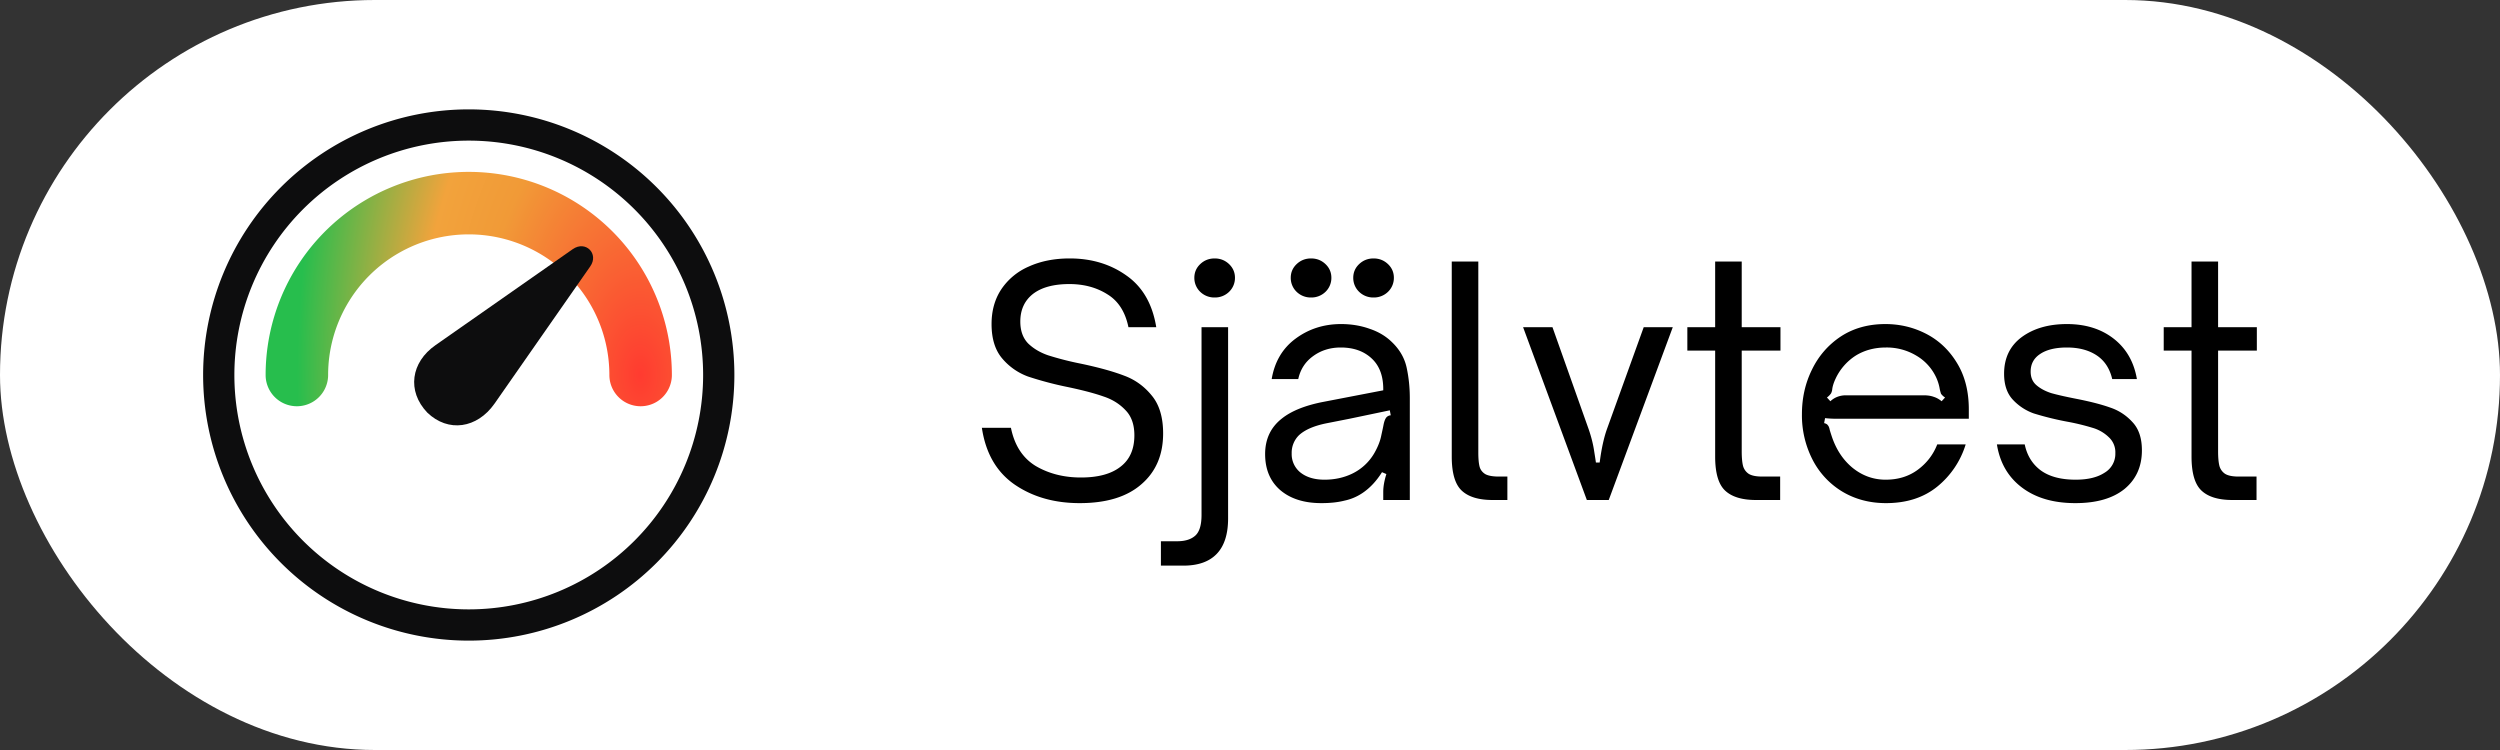
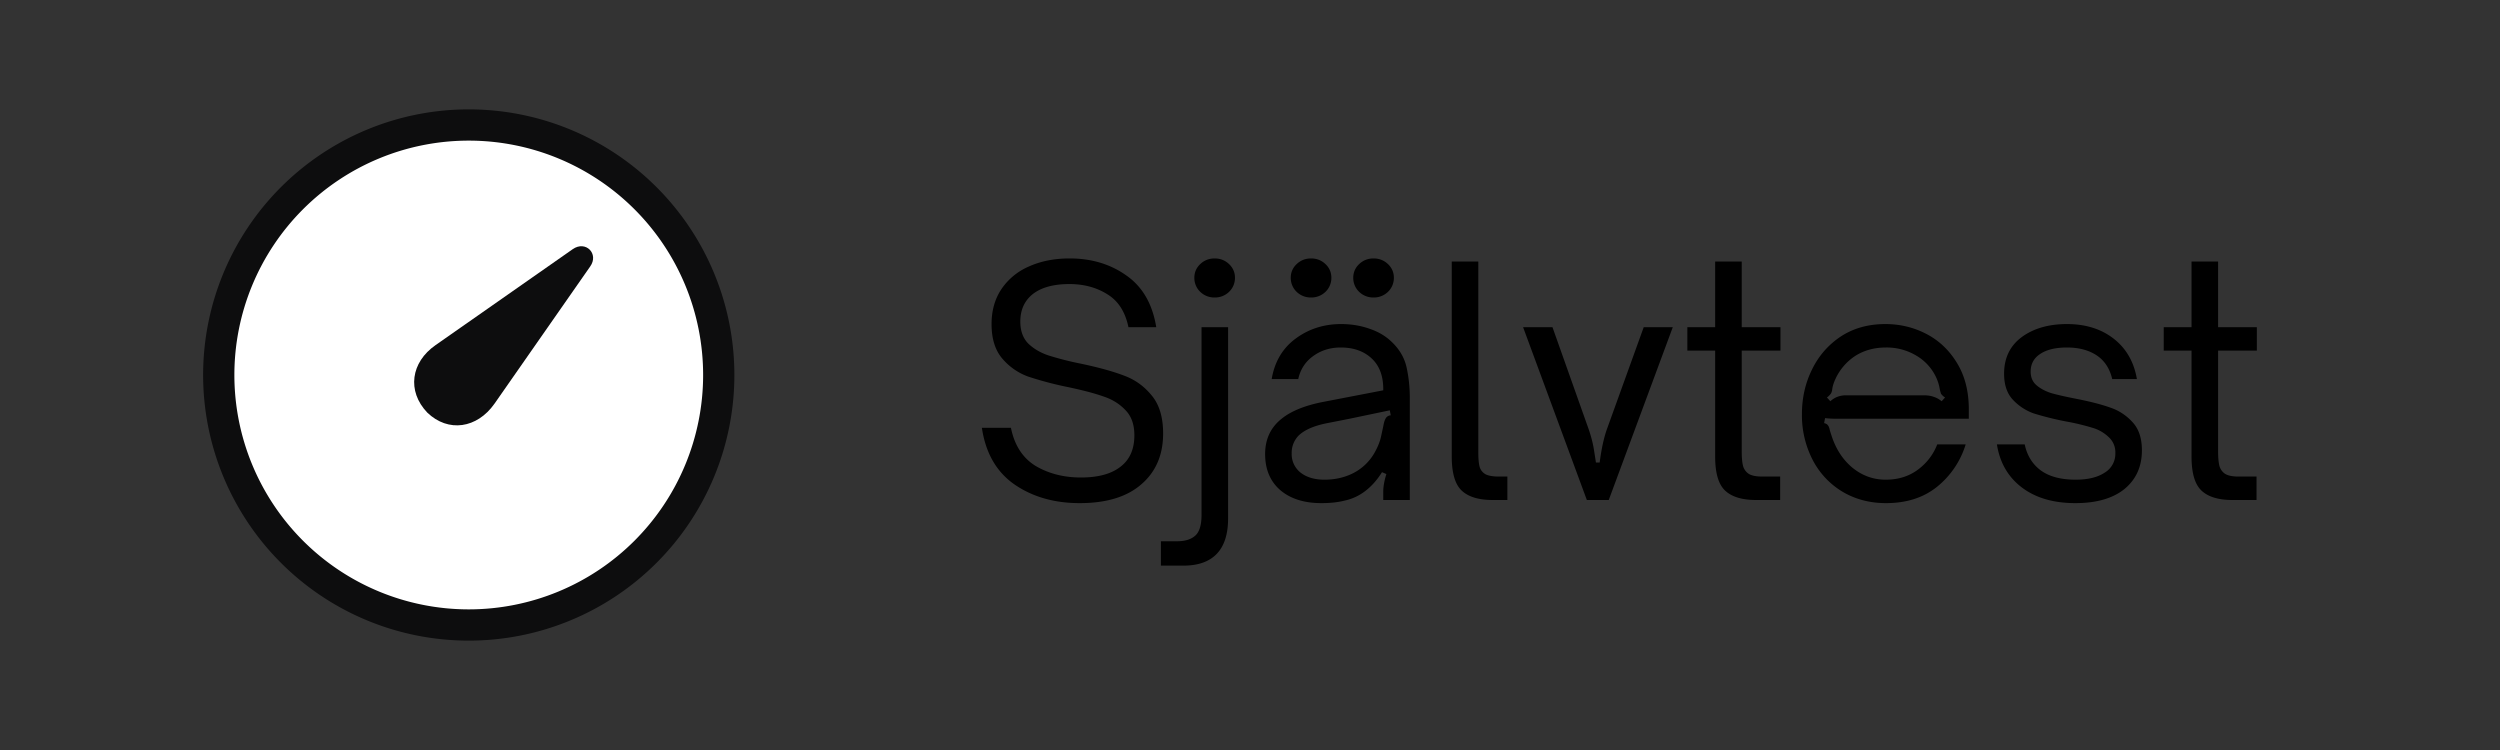
<svg xmlns="http://www.w3.org/2000/svg" width="80" height="24" fill="none">
  <rect width="100%" height="100%" fill="#333333" stroke="none" />
-   <rect width="80" height="24" rx="12" fill="#fff" />
  <path d="M23 12a8 8 0 1 0-16 0 8 8 0 0 0 16 0Z" fill="#fff" stroke="#0D0D0E" />
-   <path fill-rule="evenodd" clip-rule="evenodd" d="M12.513 5.995A6.5 6.5 0 0 1 21.5 12a1 1 0 1 1-2 0 4.5 4.5 0 0 0-9 0 1 1 0 1 1-2 0 6.5 6.5 0 0 1 4.013-6.005Z" fill="url(#a)" />
  <path d="M13.672 13.202c-.656-.689-.523-1.61.266-2.158l4.39-3.071c.416-.29.847.15.557.556l-3.063 4.391c-.556.789-1.478.93-2.15.282Z" fill="#0D0D0E" />
  <path d="M34.55 16.1c-.813 0-1.51-.2-2.09-.6-.573-.4-.92-1.003-1.04-1.81h.93c.113.56.377.967.79 1.22.42.247.903.37 1.45.37.547 0 .967-.113 1.26-.34.3-.227.45-.563.45-1.01 0-.34-.093-.607-.28-.8-.187-.2-.42-.347-.7-.44-.28-.1-.657-.2-1.13-.3a11.135 11.135 0 0 1-1.29-.34 1.958 1.958 0 0 1-.83-.58c-.227-.267-.34-.633-.34-1.1 0-.427.103-.797.31-1.11a2.02 2.02 0 0 1 .88-.73c.38-.173.817-.26 1.31-.26.7 0 1.307.183 1.82.55.513.36.83.91.95 1.65h-.89c-.1-.487-.323-.837-.67-1.05-.347-.22-.753-.33-1.22-.33-.507 0-.897.107-1.17.32-.267.213-.4.507-.4.88 0 .293.083.527.25.7.173.167.387.293.64.38a9.9 9.9 0 0 0 1.06.27c.567.12 1.023.247 1.37.38.347.127.64.337.88.63.247.293.37.7.37 1.22 0 .687-.233 1.23-.7 1.63-.46.4-1.117.6-1.97.6Zm2.599 2v-.78h.52c.253 0 .446-.06.58-.18.133-.12.2-.34.2-.66v-6.01h.85v6.12c0 .5-.12.877-.36 1.13-.24.253-.597.38-1.07.38h-.72Zm1.72-8.58a.645.645 0 0 1-.46-.18.615.615 0 0 1-.19-.45c0-.173.063-.32.19-.44.126-.12.28-.18.46-.18s.333.06.46.18c.126.12.19.267.19.44a.615.615 0 0 1-.19.45.645.645 0 0 1-.46.18Zm3.415 6.58c-.553 0-.993-.14-1.32-.42-.32-.28-.48-.663-.48-1.15 0-.48.18-.86.54-1.14.293-.233.717-.407 1.27-.52l1.97-.38c.007-.427-.107-.757-.34-.99-.253-.253-.593-.38-1.02-.38-.34 0-.637.093-.89.28-.247.18-.403.423-.47.73h-.85c.093-.553.347-.983.76-1.29.42-.313.907-.47 1.46-.47.327 0 .63.05.91.15.28.093.517.233.71.42.253.24.413.517.48.83.067.313.1.637.1.97V16h-.85v-.26c0-.167.033-.357.1-.57l-.14-.06c-.18.287-.39.51-.63.67a1.619 1.619 0 0 1-.57.24c-.207.053-.453.08-.74.08Zm.1-.75c.32 0 .613-.063.88-.19a1.64 1.64 0 0 0 .72-.67c.113-.2.187-.39.22-.57.04-.18.063-.29.07-.33.02-.1.047-.173.08-.22a.198.198 0 0 1 .15-.08l-.03-.16-1.29.27-.71.14c-.413.08-.717.21-.91.39a.786.786 0 0 0-.23.58.75.75 0 0 0 .28.61c.193.153.45.23.77.23Zm-.43-5.83a.645.645 0 0 1-.46-.18.615.615 0 0 1-.19-.45c0-.173.063-.32.19-.44s.28-.18.46-.18.333.06.46.18.19.267.19.44a.615.615 0 0 1-.19.45.645.645 0 0 1-.46.18Zm2 0a.645.645 0 0 1-.46-.18.615.615 0 0 1-.19-.45c0-.173.063-.32.19-.44s.28-.18.46-.18.333.06.46.18.19.267.19.44a.615.615 0 0 1-.19.45.645.645 0 0 1-.46.18ZM47.766 16c-.447 0-.777-.1-.99-.3-.214-.2-.32-.563-.32-1.09V8.37h.85v6.11c0 .193.013.343.04.45.026.1.086.18.18.24.093.053.24.08.44.08h.27V16h-.47Zm3.013 0-2.04-5.53h.94l1.16 3.27c.08.233.137.457.17.67.033.207.053.337.06.39h.12l.03-.21c.053-.34.12-.623.2-.85l1.18-3.27h.93L51.48 16h-.7Zm5.416 0c-.447 0-.777-.1-.99-.3-.214-.2-.32-.563-.32-1.09v-3.39h-.89v-.75h.89v-2.1h.85v2.1h1.24v.75h-1.24v3.22c0 .193.013.347.04.46a.444.444 0 0 0 .18.26c.093.06.24.09.44.09h.57V16h-.77Zm4.157.1c-.52 0-.987-.123-1.4-.37a2.55 2.55 0 0 1-.95-1.02 3.103 3.103 0 0 1-.34-1.46c0-.513.106-.987.32-1.42.213-.44.52-.793.92-1.06.406-.267.883-.4 1.43-.4.473 0 .913.107 1.32.32.406.213.733.527.98.94.246.407.37.897.37 1.47v.3h-4.23c-.134 0-.257-.007-.37-.02l-.03.16c.06.013.1.037.12.07.026.027.046.077.06.15.02.067.04.13.06.19.14.427.363.767.67 1.02.313.253.666.38 1.06.38.4 0 .743-.107 1.03-.32.286-.213.493-.483.62-.81h.91a2.79 2.79 0 0 1-.92 1.36c-.434.347-.977.52-1.63.52Zm-1.78-3.26a.677.677 0 0 1 .22-.14.754.754 0 0 1 .29-.05h2.48c.126 0 .233.017.32.05.086.027.17.073.25.14l.11-.12a.468.468 0 0 1-.13-.12 1.576 1.576 0 0 1-.04-.15 1.43 1.43 0 0 0-.1-.34 1.572 1.572 0 0 0-.65-.73 1.838 1.838 0 0 0-.97-.26c-.367 0-.69.087-.97.26a1.755 1.755 0 0 0-.64.73c-.06.127-.097.24-.11.34a.349.349 0 0 1-.04.14.578.578 0 0 1-.13.13l.11.12Zm7.839 3.26c-.7 0-1.27-.167-1.71-.5-.44-.333-.707-.793-.8-1.38h.89c.073.353.243.63.51.83.273.2.646.3 1.12.3.386 0 .693-.073.92-.22a.702.702 0 0 0 .35-.63.654.654 0 0 0-.21-.51 1.246 1.246 0 0 0-.52-.3 7.309 7.309 0 0 0-.83-.2 9.625 9.625 0 0 1-1.05-.26 1.679 1.679 0 0 1-.67-.44c-.187-.2-.28-.477-.28-.83 0-.5.186-.89.56-1.17.38-.28.863-.42 1.45-.42.6 0 1.1.157 1.5.47.4.313.646.743.74 1.29h-.79c-.08-.34-.247-.593-.5-.76-.254-.167-.57-.25-.95-.25-.367 0-.654.07-.86.21-.2.133-.3.32-.3.56 0 .187.063.333.19.44.126.107.283.19.47.25.186.053.45.113.79.18.446.087.81.18 1.09.28.28.093.52.25.72.47.2.213.3.513.3.9 0 .52-.187.933-.56 1.24-.374.3-.897.45-1.57.45Zm5.028-.1c-.447 0-.777-.1-.99-.3-.214-.2-.32-.563-.32-1.09v-3.39h-.89v-.75h.89v-2.1h.85v2.1h1.24v.75h-1.24v3.22c0 .193.013.347.04.46a.444.444 0 0 0 .18.26c.093.06.24.09.44.09h.57V16h-.77Z" fill="#000" />
  <defs>
    <radialGradient id="a" cx="0" cy="0" r="1" gradientUnits="userSpaceOnUse" gradientTransform="matrix(-11 0 0 -19.067 20.5 12)">
      <stop stop-color="#FF3B30" />
      <stop offset=".469" stop-color="#F19A37" />
      <stop offset=".645" stop-color="#F2A33C" />
      <stop offset="1" stop-color="#27BE4D" />
    </radialGradient>
  </defs>
</svg>